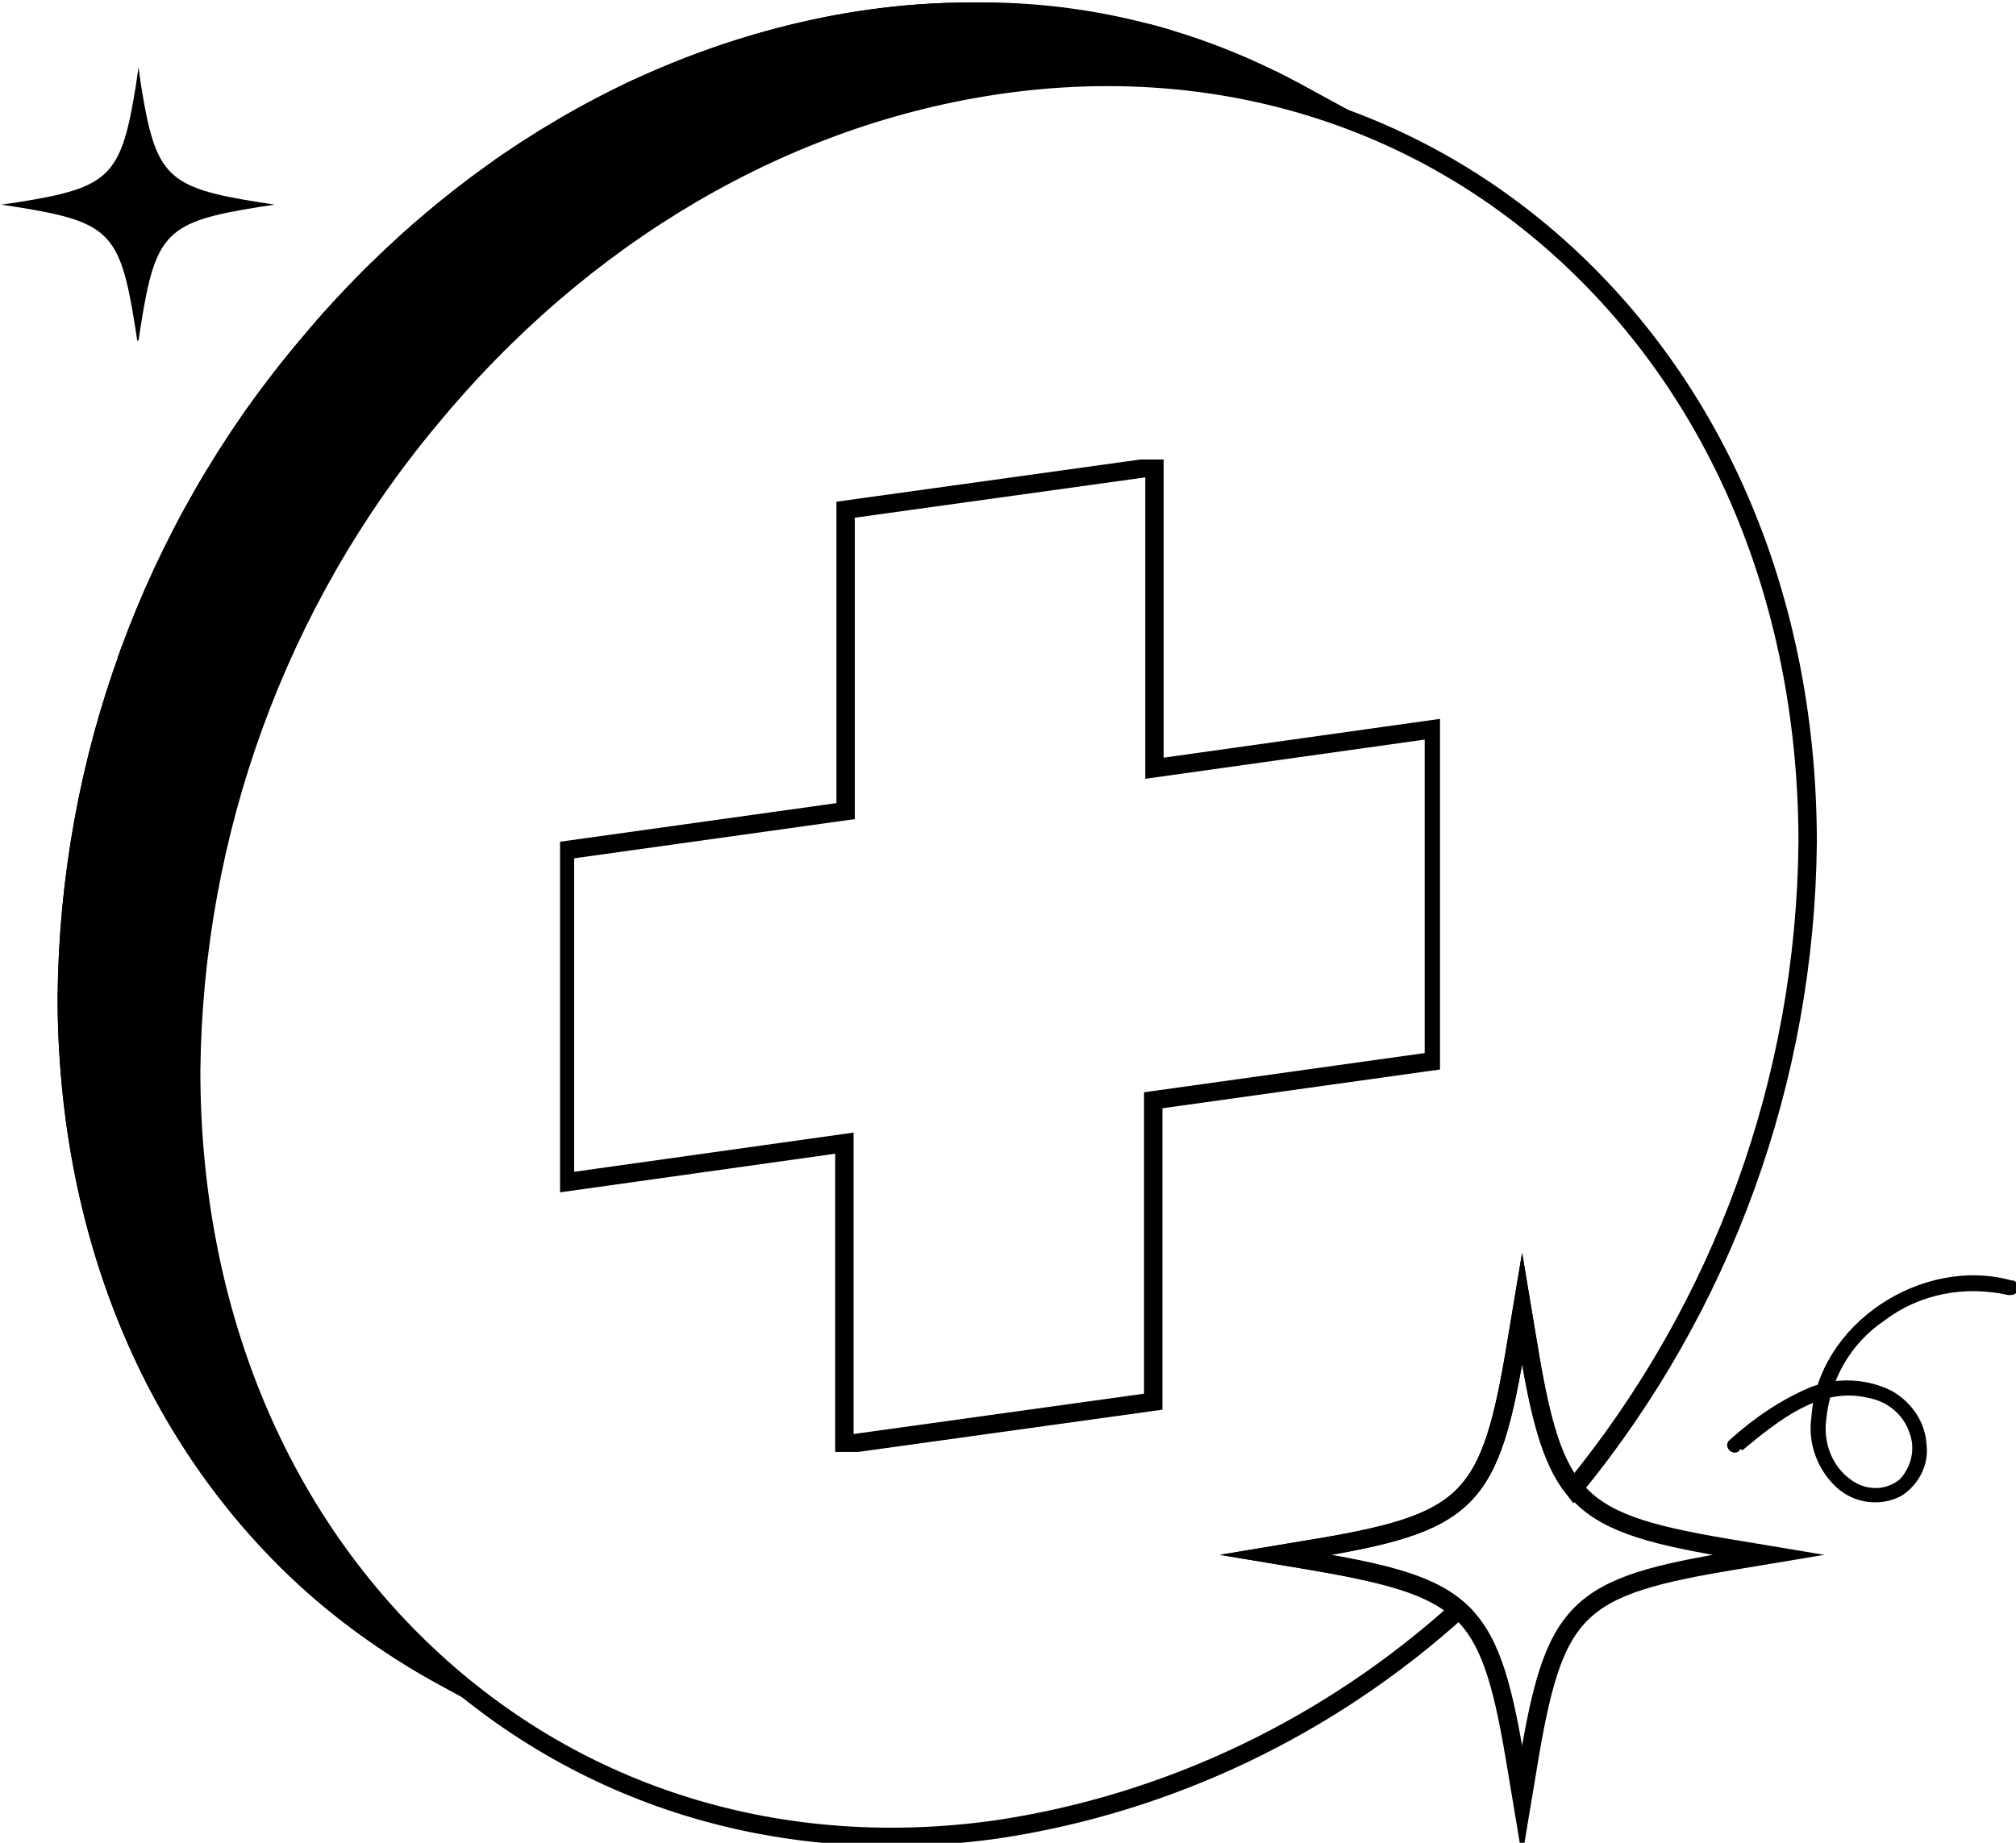
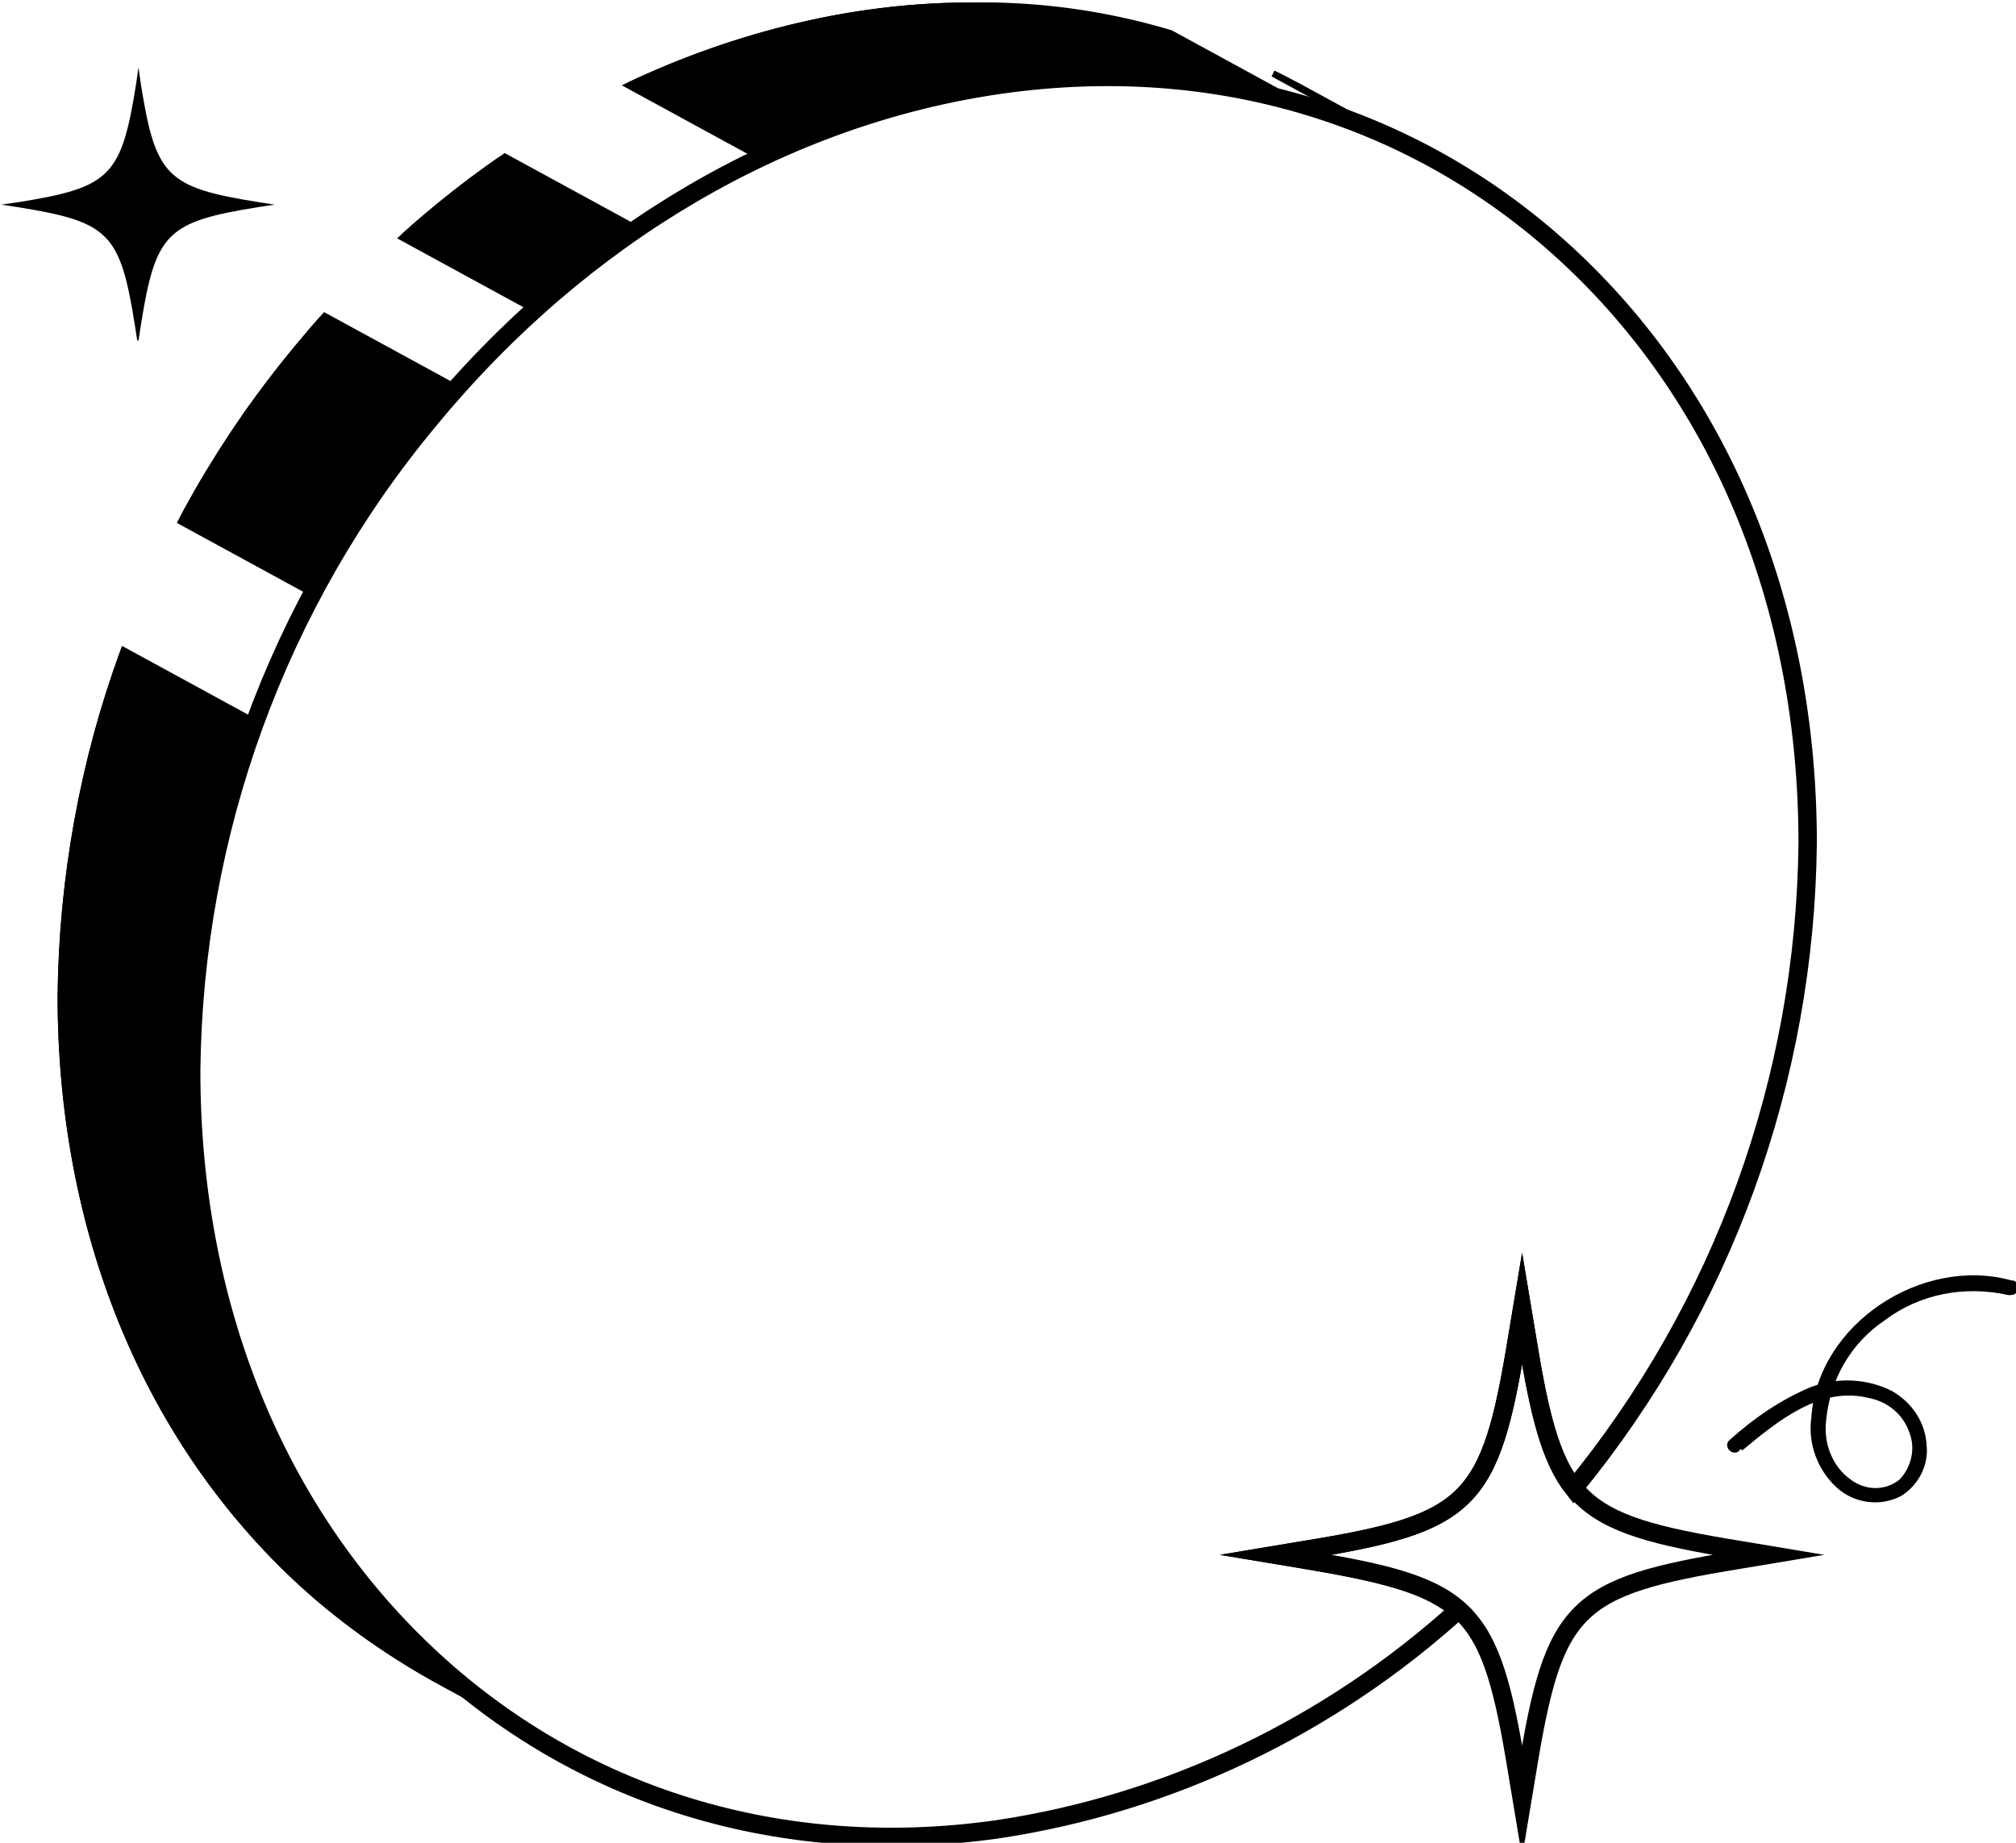
<svg xmlns="http://www.w3.org/2000/svg" xmlns:xlink="http://www.w3.org/1999/xlink" id="Capa_1" x="0px" y="0px" viewBox="0 0 164.5 150.4" style="enable-background:new 0 0 164.5 150.4;" xml:space="preserve">
  <style type="text/css"> .st0{clip-path:url(#SVGID_00000103963383130450237640000011523554651067540636_);} .st1{stroke:#000000;stroke-width:0.2;stroke-miterlimit:10;} .st2{clip-path:url(#SVGID_00000182519061511968613530000006371126802237578656_);} .st3{clip-path:url(#SVGID_00000155107471639649821260000015467378086764711351_);} .st4{clip-path:url(#SVGID_00000018918694899950665010000002692120354364859278_);} .st5{fill:none;stroke:#000000;stroke-width:1.5;stroke-miterlimit:10;} .st6{clip-path:url(#SVGID_00000147212944574376573300000013779575621526897085_);} .st7{stroke:#000000;} .st8{clip-path:url(#SVGID_00000072983408074362819560000010724208113287246466_);} </style>
  <g>
    <defs>
      <rect id="SVGID_1_" y="0.2" width="164.5" height="150.2" />
    </defs>
    <clipPath id="SVGID_00000176018874001987357960000015134966937134738864_">
      <use xlink:href="#SVGID_1_" style="overflow:visible;" />
    </clipPath>
    <g style="clip-path:url(#SVGID_00000176018874001987357960000015134966937134738864_);">
      <g id="Grupo_3320">
        <path id="Trazado_2276" d="M11.2,27.8L11,26.5c-1.2-7.5-2.1-8.4-9.6-9.6l-1.3-0.2l1.4-0.2c7.5-1.2,8.4-2.1,9.6-9.6l0.2-1.4 l0.2,1.4c1.2,7.5,2.1,8.4,9.6,9.6l1.3,0.2l-1.3,0.2c-7.5,1.2-8.4,2.1-9.6,9.6l-0.2,1.3l0,0H11.2z" />
        <path id="Trazado_2277" class="st1" d="M142.1,118.3c2.9-2.4,6.4-5.3,10.4-4.3c1.6,0.3,2.9,1.4,3.4,2.9c0.5,1.3,0.2,2.8-0.8,3.9 c-1.2,1-2.9,1-4.2,0c-1.5-1.1-2.2-3-2-4.8c0.3-3.4,2-6.4,4.8-8.3c2.9-2.2,6.6-2.9,10.2-2.1c0.3,0,0.6,0,0.6-0.4s0-0.6-0.4-0.6 c-7.2-2-15.7,3.5-16.2,11.1c-0.3,2.1,0.5,4.2,2,5.6c1.4,1.3,3.5,1.6,5.2,0.7c1.4-0.9,2.2-2.5,2-4.1c-0.1-1.8-1.2-3.4-2.8-4.3 c-2-1-4.4-1.1-6.5-0.3c-2.4,1-4.6,2.5-6.6,4.3c-0.5,0.4,0.2,1.2,0.7,0.7" />
        <g id="Grupo_3319">
          <g id="Grupo_3318">
            <g>
              <defs>
                <rect id="SVGID_00000137109061149622438380000009352543077345006253_" x="45.7" y="37.5" width="71.8" height="81" />
              </defs>
              <clipPath id="SVGID_00000075128241364545518850000001362399403958431667_">
                <use xlink:href="#SVGID_00000137109061149622438380000009352543077345006253_" style="overflow:visible;" />
              </clipPath>
              <g style="clip-path:url(#SVGID_00000075128241364545518850000001362399403958431667_);">
                <g id="Grupo_3317">
                  <g id="Grupo_3316">
                    <g id="Grupo_3315">
                      <g>
                        <defs>
-                           <rect id="SVGID_00000142874479481377709560000014663661566912072881_" x="45.7" y="37.5" width="71.8" height="81" />
-                         </defs>
+                           </defs>
                        <clipPath id="SVGID_00000122722349623149508400000017963763214900230813_">
                          <use xlink:href="#SVGID_00000142874479481377709560000014663661566912072881_" style="overflow:visible;" />
                        </clipPath>
                        <g style="clip-path:url(#SVGID_00000122722349623149508400000017963763214900230813_);">
                          <g id="Grupo_3314">
                            <g id="Grupo_3313">
                              <g id="Grupo_3312">
                                <g>
                                  <defs>
                                    <rect id="SVGID_00000135652555148428153040000000628700129002710679_" x="45.7" y="37.5" width="71.8" height="81" />
                                  </defs>
                                  <clipPath id="SVGID_00000011716685534145319190000004515805296641135787_">
                                    <use xlink:href="#SVGID_00000135652555148428153040000000628700129002710679_" style="overflow:visible;" />
                                  </clipPath>
                                  <g style="clip-path:url(#SVGID_00000011716685534145319190000004515805296641135787_);">
                                    <g id="Grupo_3311">
                                      <path id="Trazado_2278" class="st5" d="M94.2,38.1v24.6l22.8-3.2v27.1l-22.9,3.2v24.6l-25.2,3.5V93.3l-22.8,3.2 V69.4L69,66.2V41.6L94.2,38.1L94.2,38.1z" />
                                    </g>
                                  </g>
                                </g>
                              </g>
                            </g>
                          </g>
                        </g>
                      </g>
                    </g>
                  </g>
                </g>
              </g>
            </g>
          </g>
        </g>
      </g>
    </g>
  </g>
  <g>
    <defs>
      <path id="SVGID_00000123440569349029125200000016963933617296736645_" d="M79.3,0.2c-2.8,0-5.7,0.2-8.5,0.6 C53.2,3.3,36.6,13,24.1,28.2C11.7,43.1,4.9,61.9,4.7,81.3c0,19,6.8,35.9,19.2,47.6c3.4,3.2,7.3,6,11.4,8.3l11,6 c-4.1-2.3-8-5.1-11.4-8.3c-12.4-11.7-19.3-28.6-19.2-47.6c0.2-19.4,7-38.2,19.4-53.1C47.6,19,64.2,9.3,81.8,6.8 c12.1-1.9,24.4,0.2,35.2,6l-11-6c-8.1-4.4-17.2-6.7-26.4-6.6C79.6,0.2,79.3,0.2,79.3,0.2z" />
    </defs>
    <clipPath id="SVGID_00000066501597965499997100000014081764197151210655_">
      <use xlink:href="#SVGID_00000123440569349029125200000016963933617296736645_" style="overflow:visible;" />
    </clipPath>
    <g style="clip-path:url(#SVGID_00000066501597965499997100000014081764197151210655_);">
      <g id="Grupo_3322">
        <path id="Trazado_2279" class="st7" d="M46.3,143.2l-11-6c-4.1-2.3-8-5.1-11.4-8.3C11.5,117.2,4.6,100.3,4.7,81.3 c0-9.6,1.8-19.1,5.1-28.1l11,6c-3.3,9-5,18.5-5.1,28.1c0,19,6.8,35.9,19.2,47.6C38.3,138.1,42.2,140.9,46.3,143.2" />
-         <path id="Trazado_2280" class="st7" d="M20.7,59.2l-11-6c1.4-3.8,3-7.5,5-11l11,6C23.8,51.7,22.1,55.4,20.7,59.2" />
        <path id="Trazado_2281" class="st7" d="M25.6,48.2l-11-6c1.6-3,3.4-5.9,5.4-8.7l11,6C29,42.3,27.2,45.2,25.6,48.2" />
        <path id="Trazado_2282" class="st7" d="M31,39.5l-11-6c1.3-1.8,2.6-3.6,4-5.3c0.7-0.8,1.3-1.6,2-2.4l11,6c-0.7,0.8-1.3,1.6-2,2.4 C33.6,35.9,32.3,37.7,31,39.5" />
-         <path id="Trazado_2283" class="st7" d="M37,31.9l-11-6c2.1-2.4,4.4-4.7,6.8-6.8l11,6C41.4,27.2,39.2,29.5,37,31.9" />
        <path id="Trazado_2284" class="st7" d="M43.8,25.1l-11-6c2.5-2.3,5.1-4.4,7.9-6.3l11,6C48.9,20.7,46.3,22.8,43.8,25.1" />
-         <path id="Trazado_2285" class="st7" d="M51.7,18.8l-11-6c3.3-2.3,6.9-4.4,10.6-6.1l11,6C58.6,14.4,55.1,16.5,51.7,18.8" />
        <path id="Trazado_2286" class="st7" d="M62.3,12.7l-11-6C57.5,3.8,64,1.8,70.7,0.8c7.7-1.1,15.5-0.7,23,1.2l11,6 c-7.5-1.9-15.3-2.3-23-1.2C75,7.8,68.4,9.7,62.3,12.7" />
-         <path id="Trazado_2287" class="st7" d="M104.7,8l-11-6c3.6,0.9,7,2.2,10.3,3.8l11,6C111.7,10.2,108.3,8.9,104.7,8" />
        <path id="Trazado_2288" class="st7" d="M115,11.8l-11-6c0.7,0.3,1.3,0.7,2,1l11,6C116.4,12.4,115.7,12.1,115,11.8" />
      </g>
    </g>
  </g>
  <g>
    <defs>
      <rect id="SVGID_00000018935016582251993210000005034239262078094501_" y="0.2" width="164.5" height="150.2" />
    </defs>
    <clipPath id="SVGID_00000103252202046460573920000008939818661913755045_">
      <use xlink:href="#SVGID_00000018935016582251993210000005034239262078094501_" style="overflow:visible;" />
    </clipPath>
    <g style="clip-path:url(#SVGID_00000103252202046460573920000008939818661913755045_);">
      <g id="Grupo_3324">
        <path id="Trazado_2290" class="st5" d="M106.5,127.3l-2.4-0.4l2.4-0.4c13.5-2.2,15.1-3.8,17.3-17.3l0.4-2.4l0.4,2.4 c1,6.2,1.9,9.9,3.8,12.3c12.2-14.9,18.9-33.4,19.1-52.7c0-19-6.8-35.9-19.2-47.6S99.3,4.4,81.7,6.9S47.5,19.1,35,34.3 C22.6,49.2,15.8,68,15.6,87.4c0,19,6.8,35.9,19.2,47.6s29,16.8,46.6,14.3c14-2.1,27.1-8.4,37.6-17.9 C116.6,129.3,112.9,128.4,106.5,127.3L106.5,127.3L106.5,127.3z" />
        <path id="Trazado_2291" class="st5" d="M124.2,147l-0.4-2.4c-2.2-13.5-3.8-15.1-17.3-17.3l-2.4-0.4l2.4-0.4 c13.5-2.2,15.1-3.8,17.3-17.3l0.4-2.4l0.4,2.4c2.2,13.5,3.8,15.1,17.3,17.3l2.4,0.4l-2.4,0.4c-13.5,2.2-15.1,3.8-17.3,17.3 L124.2,147z" />
      </g>
    </g>
  </g>
</svg>